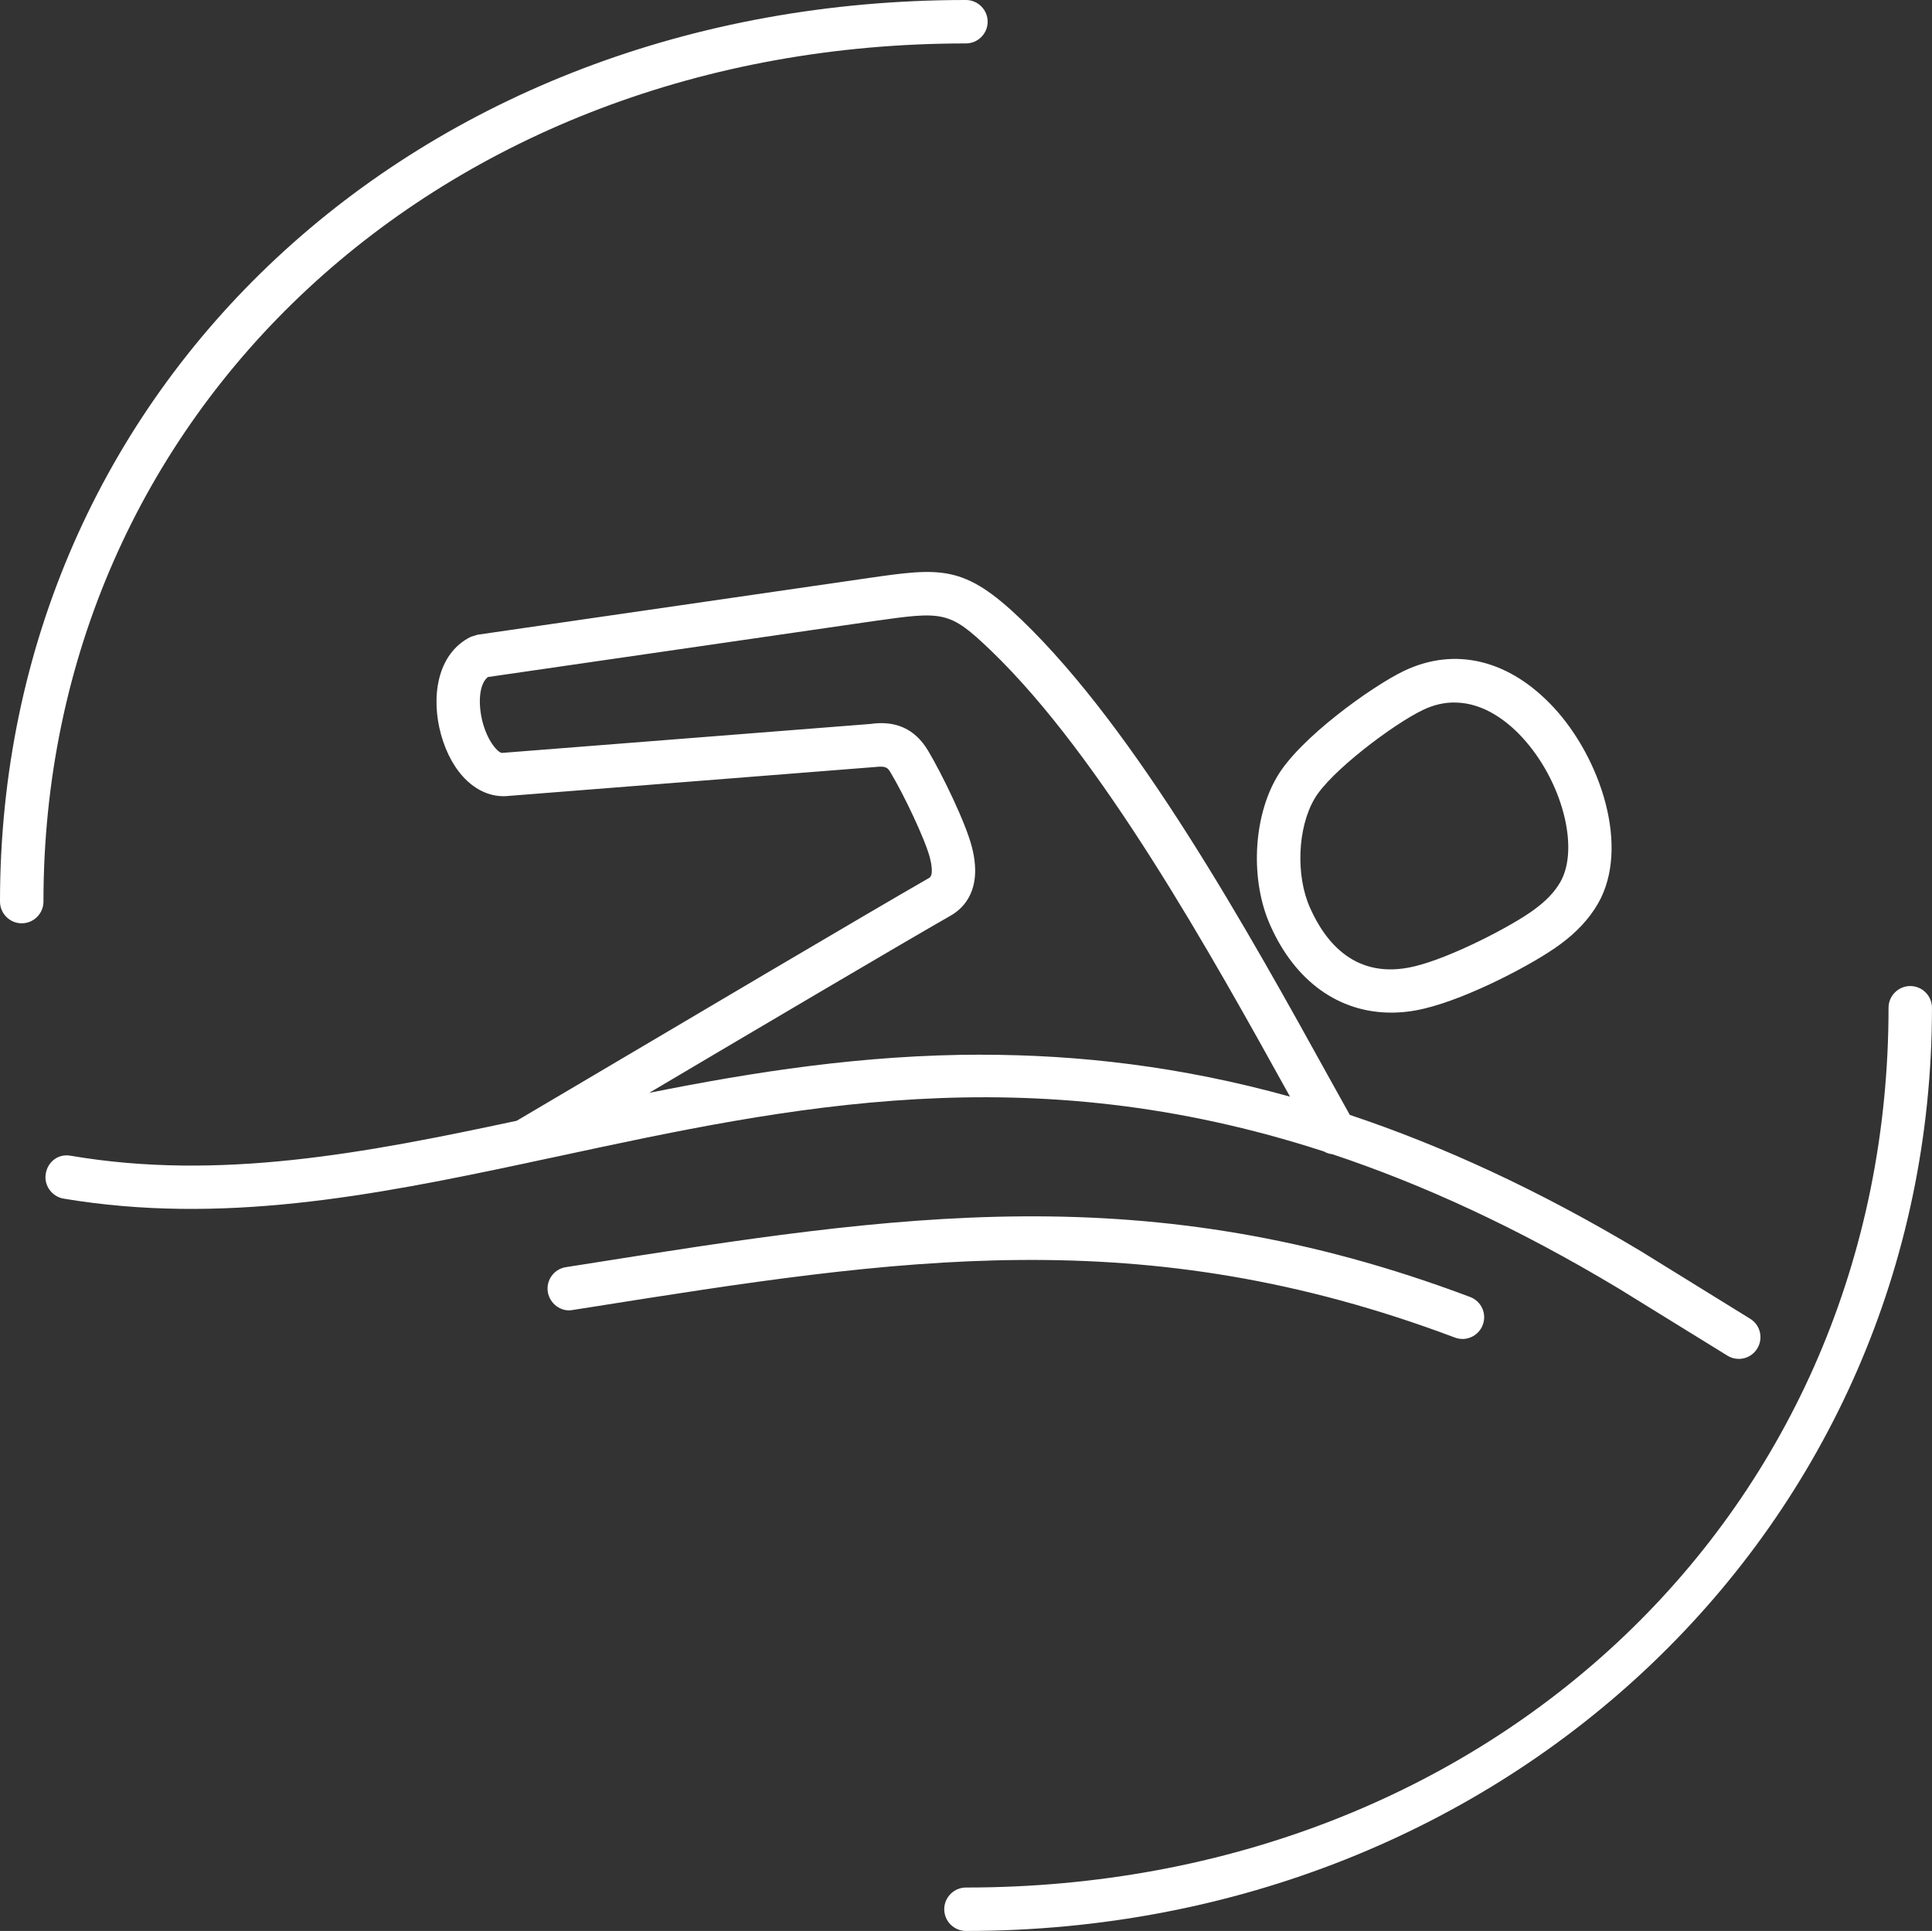
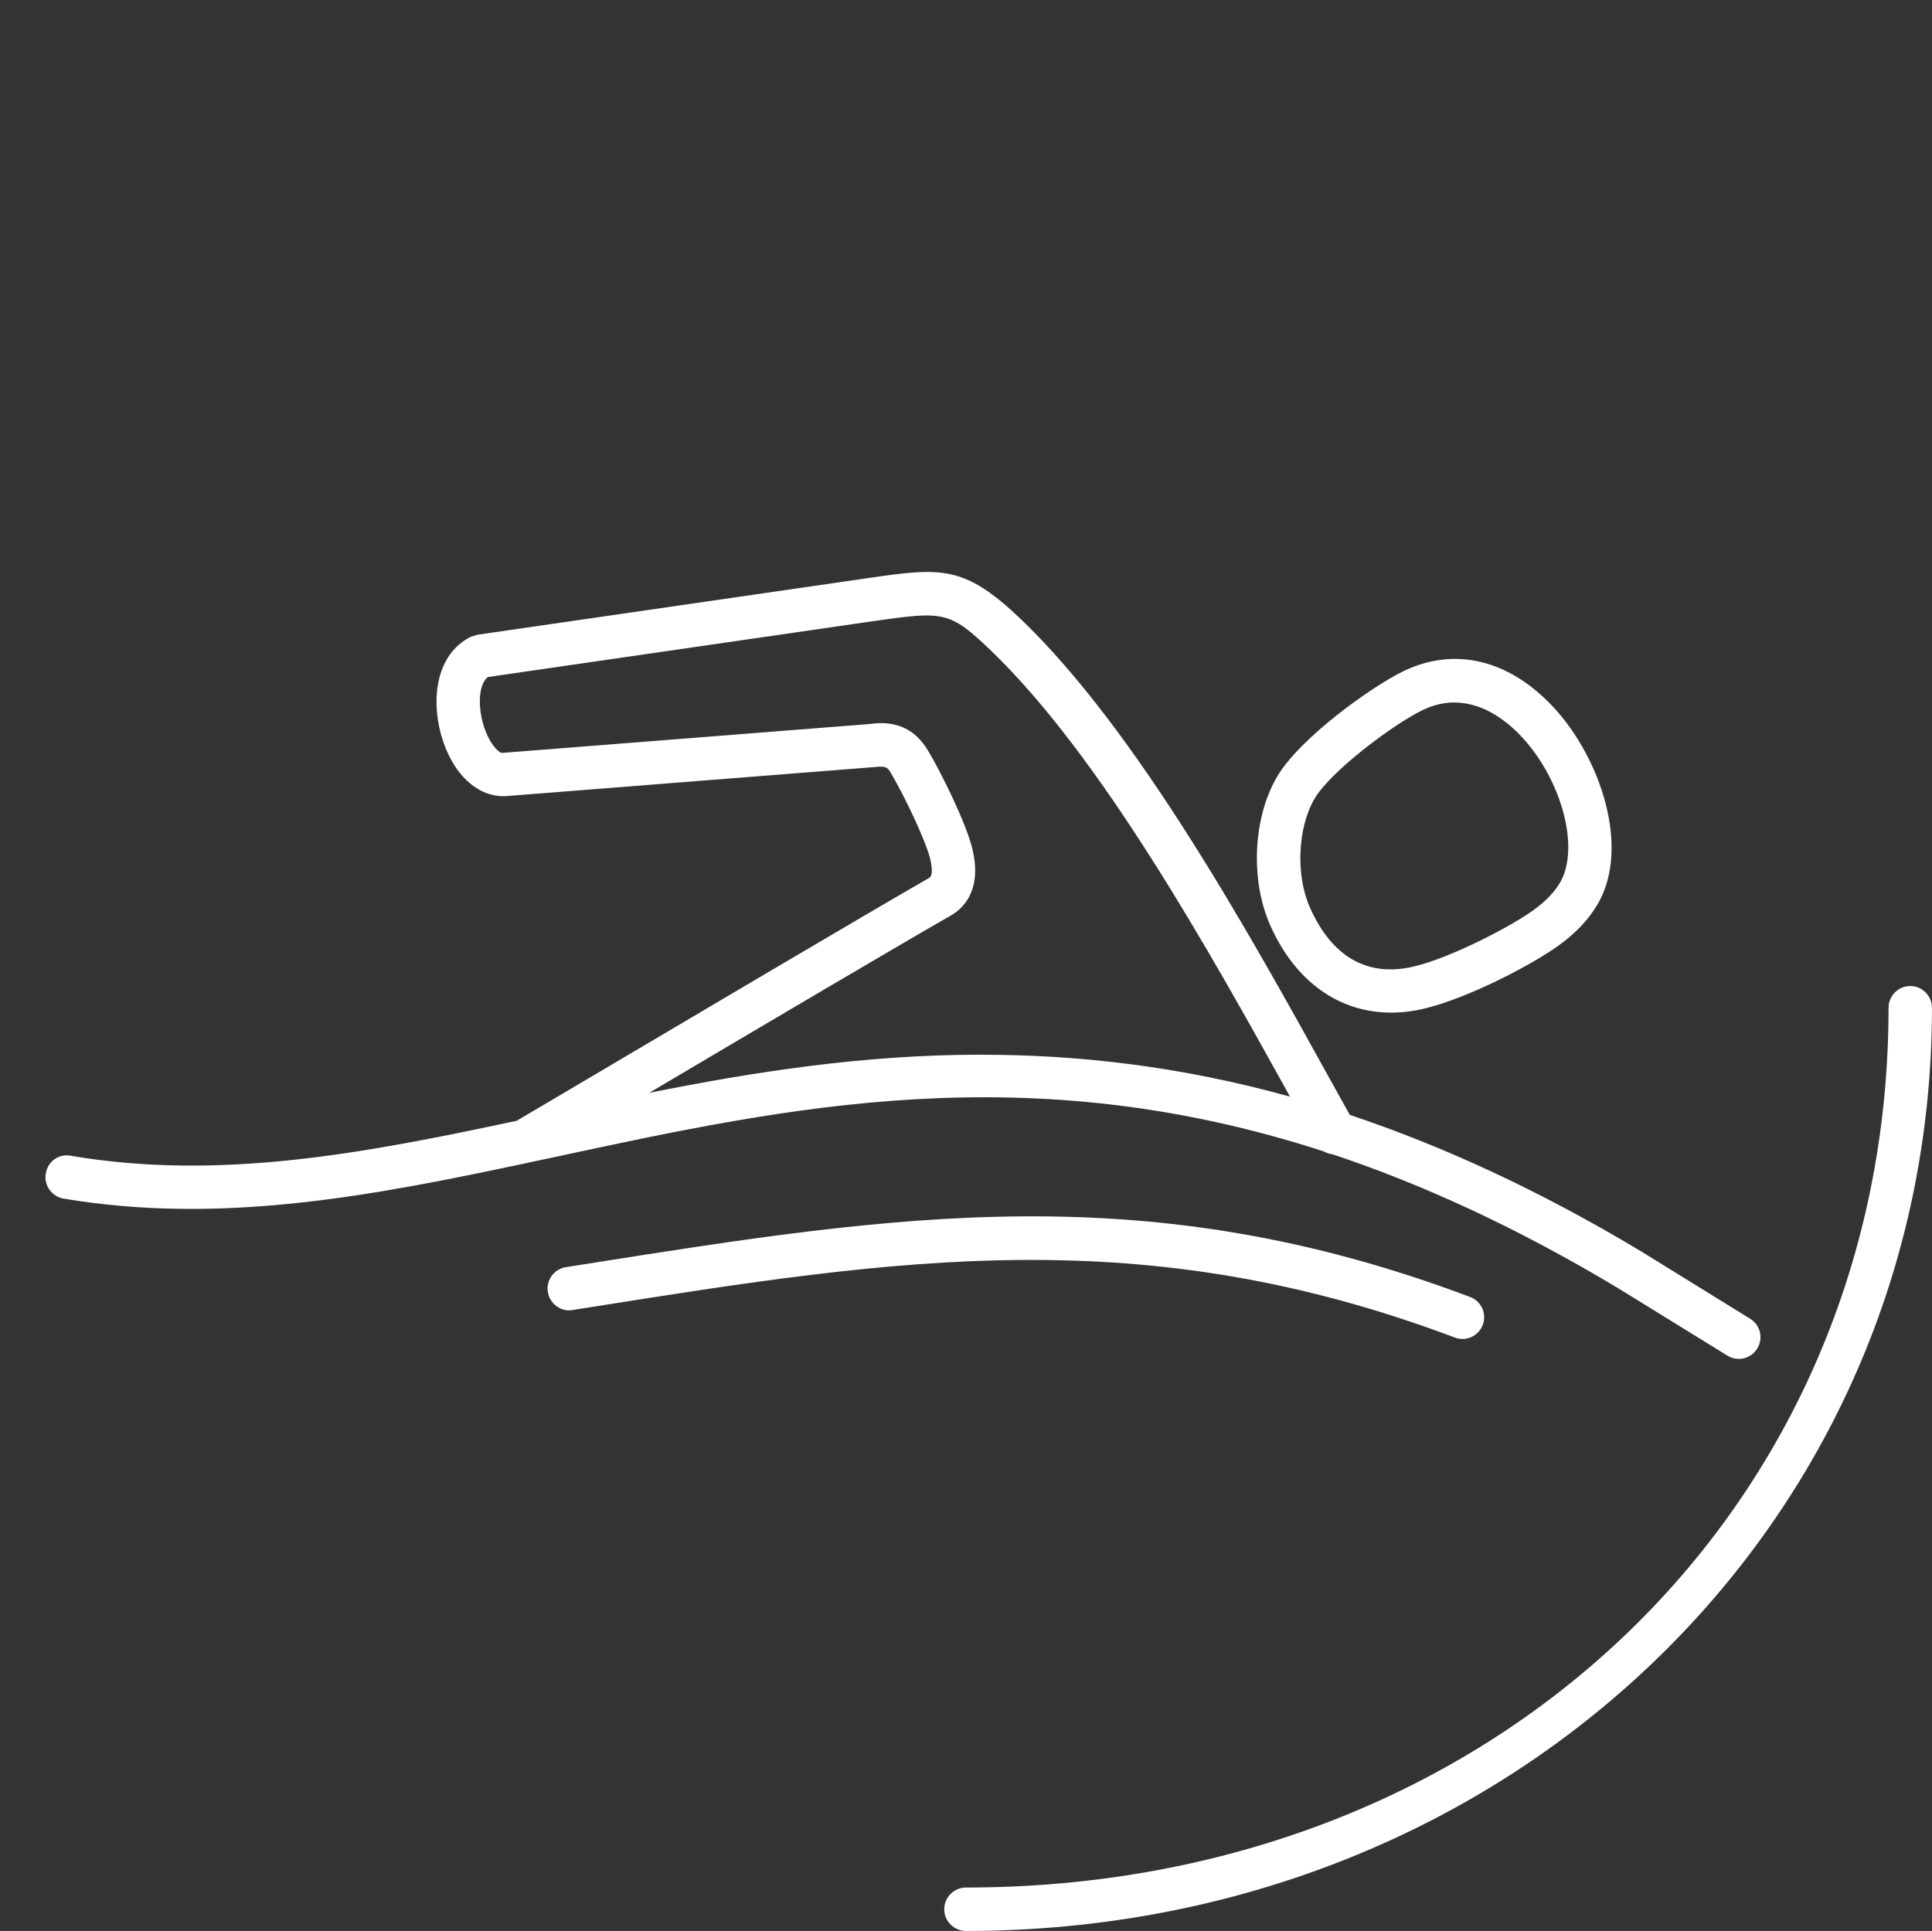
<svg xmlns="http://www.w3.org/2000/svg" id="b" viewBox="0 0 563.21 562.97">
  <rect x="0" y="0" width="563.21" height="562.97" fill="#333333" stroke="none" />
  <g id="c">
    <path d="M423.99,204.81c-2.91,0-5.98.63-9.21,2.19-8.67,4.17-27.01,17.98-31.59,25.9-4.94,8.44-5.51,22.39-1.29,31.77,4.44,10.03,13.3,21.19,30.41,17.08,10.64-2.52,28.55-11.81,34.96-16.58l.06-.05c3.37-2.44,5.89-5.1,7.51-7.92,5.73-9.92.52-29.66-11.13-42.26-3.92-4.25-10.94-10.12-19.72-10.12M405.56,295.23c-15.19,0-27.97-9.05-35.24-25.41-5.87-13.1-5.07-31.33,1.92-43.28,6.53-11.29,27.7-26.45,37.05-30.94,14.94-7.13,30.79-3.24,43.71,10.74,13.57,14.69,22.32,40.7,12.81,57.15-2.5,4.33-6.2,8.33-11,11.84-7.51,5.59-26.65,15.65-39.6,18.72-3.29.8-6.53,1.18-9.65,1.18M426.32,390.37c-.74,0-1.51-.14-2.22-.41-91.07-34.29-162.17-23.08-252.25-8.8l-4.91.77c-3.32.66-6.69-1.78-7.24-5.26-.55-3.45,1.81-6.69,5.27-7.23l4.91-.77c91.86-14.55,164.45-26.04,258.67,9.46,3.29,1.23,4.94,4.88,3.7,8.14-.96,2.55-3.38,4.11-5.93,4.11M286.17,307.51c28.14,0,57.94,3.34,89.89,12.22-23.28-42.04-54.98-99.06-87.14-130.01-12.23-11.76-13.9-11.51-34.44-8.61l-112.26,16.28c-2.74,2.19-2.85,8.33-1.46,13.41,1.62,5.84,4.61,8.71,5.57,8.71h.03l107.36-8.44c7.4-1.07,13.05,1.43,16.84,7.81,3.92,6.55,10.86,20.72,12.75,28.01,3.26,12.56-2.47,17.95-6.17,20.06-13.79,7.87-55.53,32.51-87.89,51.67,30.38-6.08,62.41-11.13,96.93-11.13M506.86,396.18c-1.15,0-2.28-.3-3.32-.96l-31.7-19.57c-29.61-17.79-57.31-30.42-83.44-39.14-.85-.08-1.7-.36-2.46-.8-86.27-28.04-155.78-13.1-223.54,1.48-2.63.55-5.27,1.12-7.87,1.67-.19.05-.36.08-.55.13-45.85,9.76-89.53,18.15-135.43,10.47-3.46-.6-5.79-3.87-5.21-7.29.58-3.45,3.62-5.89,7.3-5.21,43.33,7.37,85.61-.71,129.98-10.2l13.65-8.06c32.52-19.24,89.92-53.2,106.59-62.74,1.37-.77.6-4.38.22-5.89-1.4-5.37-7.54-18.28-11.38-24.7-.91-1.54-1.32-2.11-4.55-1.75l-107.79,8.5c-8.12.33-15.58-6.41-18.79-17.95-2.93-10.55-1.4-23.49,8.67-28.51l1.92-.6,113.55-16.47c21.66-3.13,28.27-4,45,12.03,33.81,32.48,66.28,91.14,89.97,133.98l5.81,10.45c26.74,8.93,54.95,21.79,84.95,39.8l31.76,19.63c2.99,1.84,3.89,5.73,2.06,8.69-1.18,1.95-3.26,3.02-5.38,3.02" style="fill:#fff;" />
    <path d="M281.59,562.97c-3.48,0-6.33-2.85-6.33-6.33s2.85-6.33,6.33-6.33c153.34,0,268.95-110.27,268.95-256.5,0-3.48,2.85-6.33,6.33-6.33s6.33,2.85,6.33,6.33c0,150.92-123.7,269.16-281.62,269.16" style="fill:#fff;" />
-     <path d="M6.33,269.19c-3.48,0-6.33-2.85-6.33-6.33C0,113.01,121.07,0,281.59,0c3.48,0,6.33,2.85,6.33,6.33s-2.85,6.33-6.33,6.33C128.28,12.66,12.67,120.22,12.67,262.86c0,3.48-2.85,6.33-6.33,6.33" style="fill:#fff;" />
  </g>
</svg>